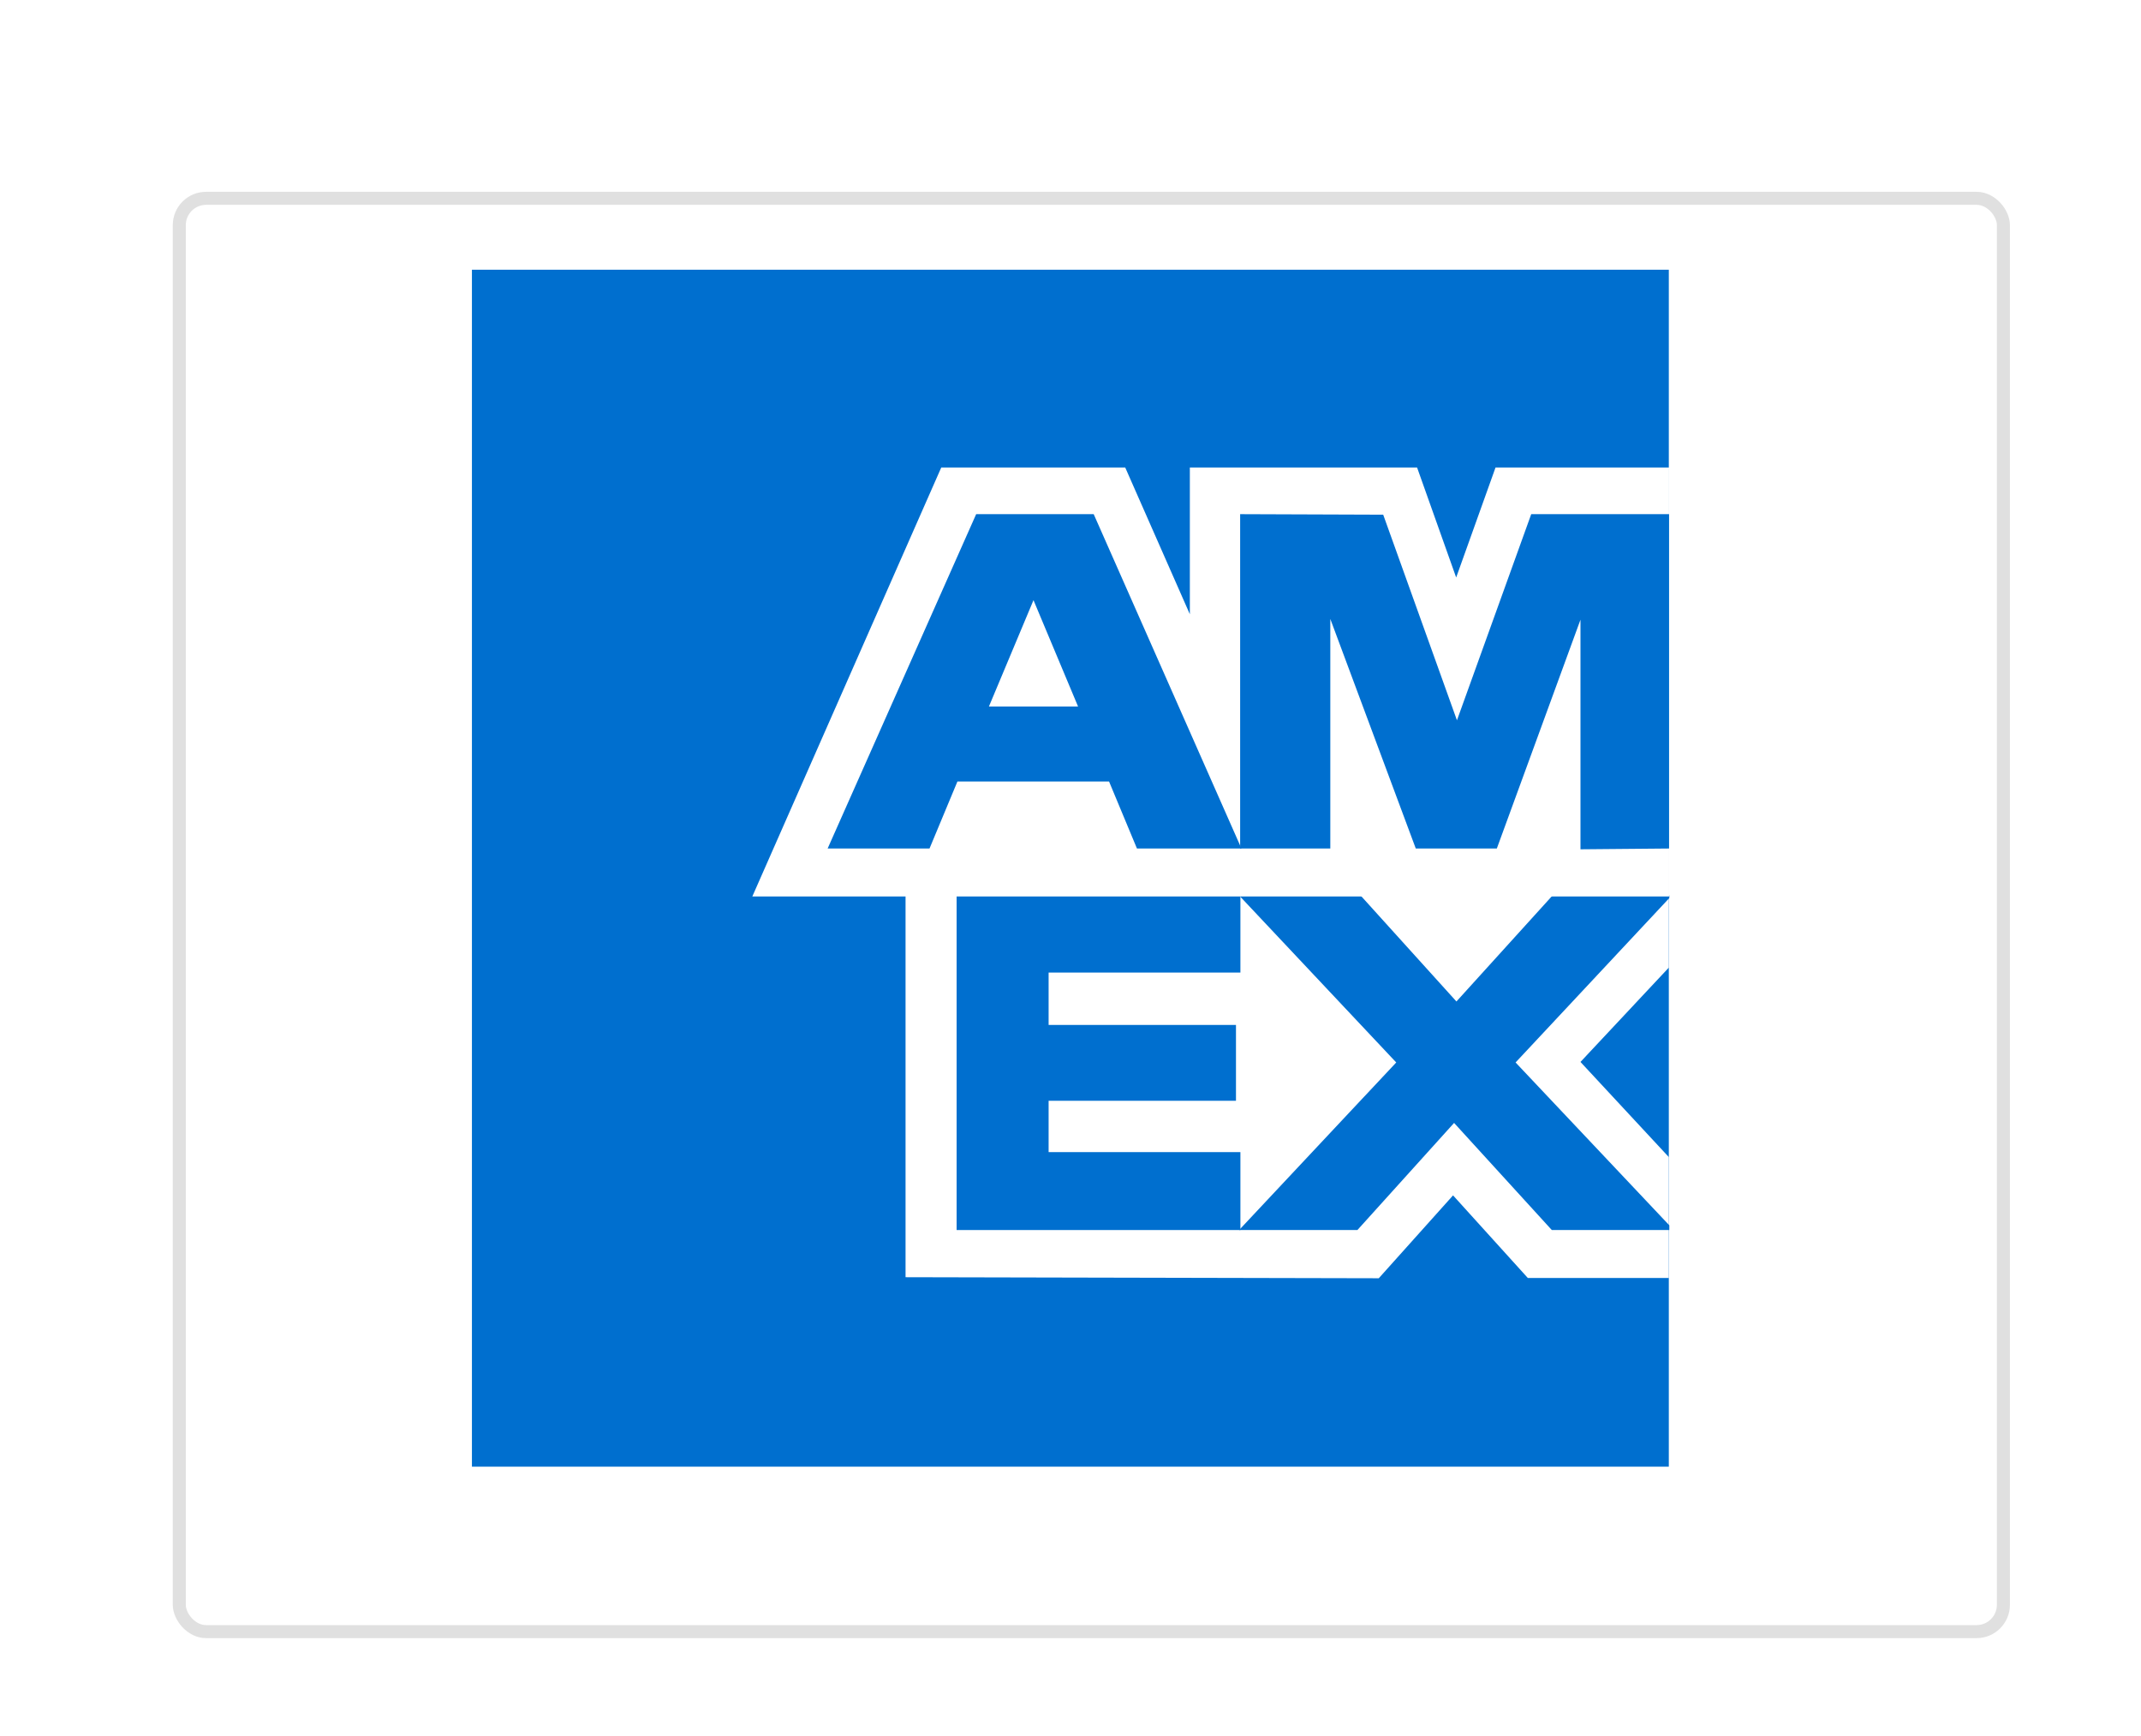
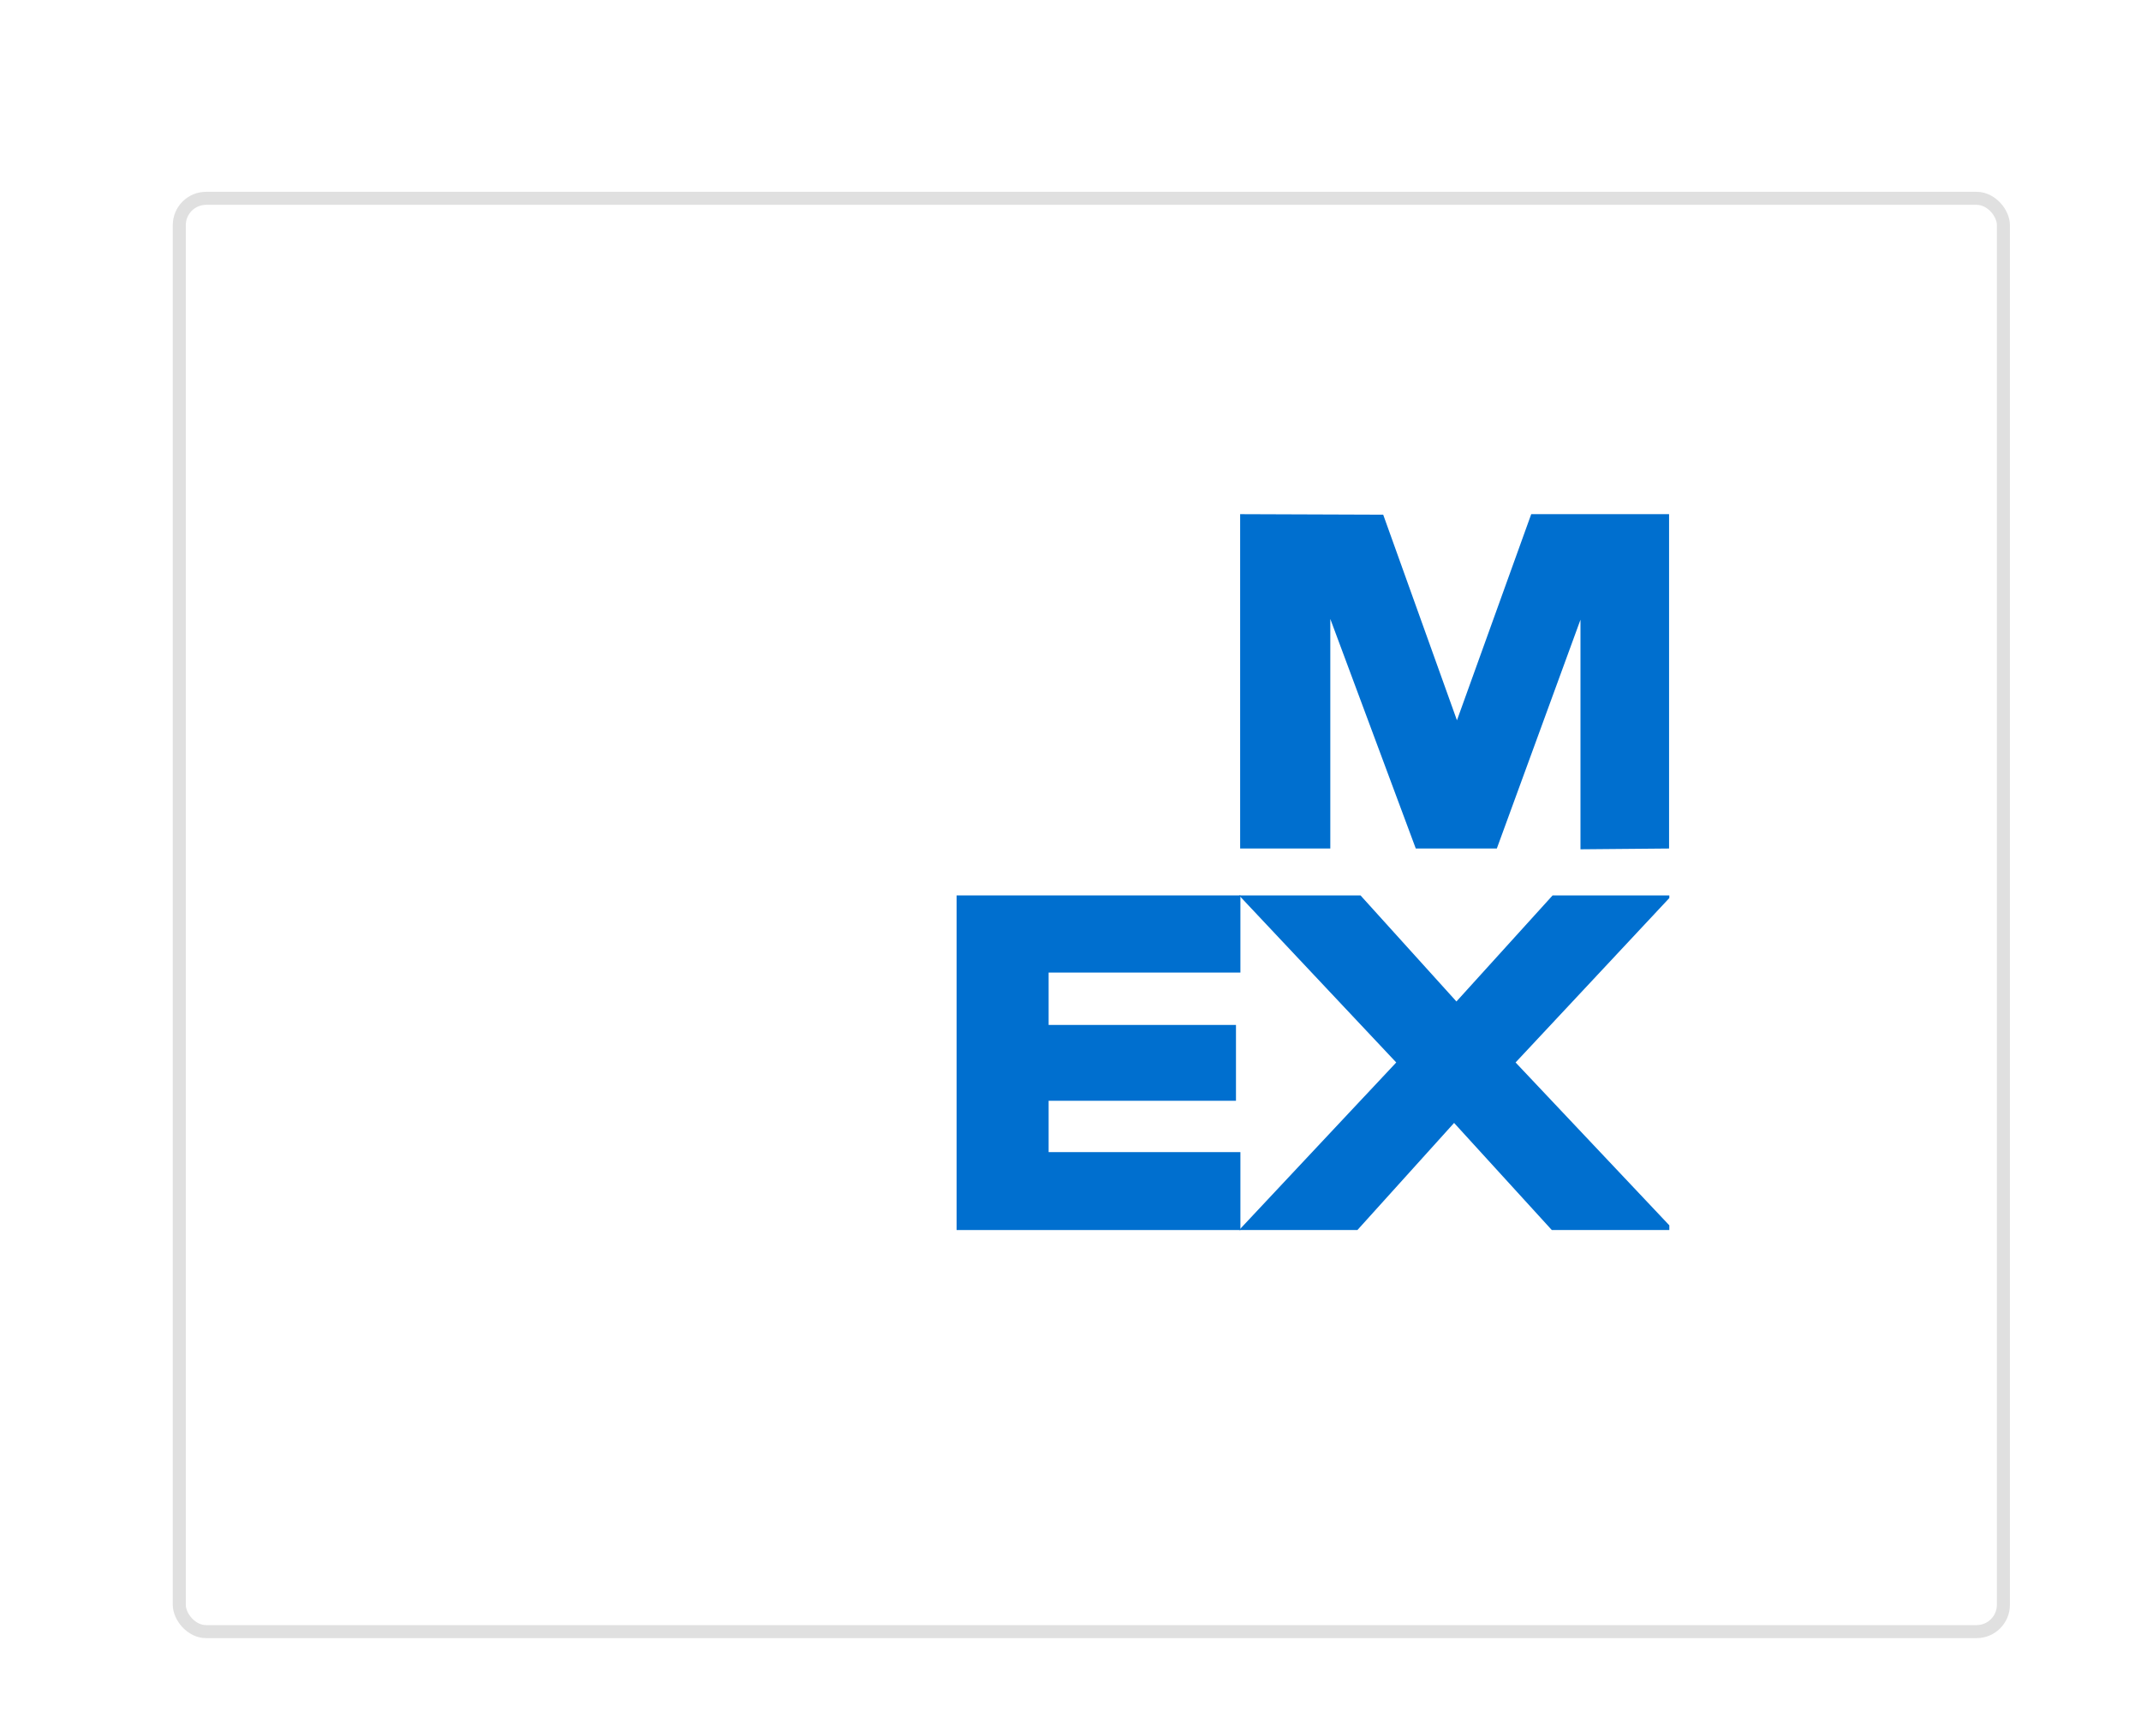
<svg xmlns="http://www.w3.org/2000/svg" id="Layer_1" data-name="Layer 1" viewBox="0 0 82.16 66.62">
  <defs>
    <style>
      .cls-1, .cls-2 {
        fill: #006fcf;
      }

      .cls-3, .cls-4 {
        fill: #fff;
      }

      .cls-2 {
        fill-rule: evenodd;
      }

      .cls-4 {
        filter: url(#drop-shadow-5);
        stroke: #e0e0e0;
        stroke-miterlimit: 10;
        stroke-width: .5px;
      }
    </style>
    <filter id="drop-shadow-5" x="4.08" y="3.97" width="76" height="62" filterUnits="userSpaceOnUse">
      <feOffset dx=".8" dy="1.8" />
      <feGaussianBlur result="blur" stdDeviation=".8" />
      <feFlood flood-color="#000" flood-opacity=".15" />
      <feComposite in2="blur" operator="in" />
      <feComposite in="SourceGraphic" />
    </filter>
  </defs>
  <rect class="cls-4" x="6.08" y="5.81" width="70" height="55" rx="1.03" ry="1.03" />
  <g id="g10">
-     <path id="path12" class="cls-1" d="M18.11,56.28h45.93V10.35H18.11v45.93Z" />
    <g id="g14">
      <path id="path16" class="cls-3" d="M34.75,49.01l18.16.04,2.85-3.18,2.87,3.17h5.41v-4.64l-3.39-3.65,3.39-3.62v-4.55l-29.29-.03v16.46Z" />
    </g>
    <g id="g18">
      <path id="path20" class="cls-2" d="M36.71,47.2v-12.84h10.89v2.96h-7.36v2.01h7.19v2.91h-7.19v1.97h7.36v2.99h-10.89Z" />
    </g>
    <g id="g22">
      <path id="path24" class="cls-1" d="M59.58,34.36l-3.69,4.07-3.68-4.07h-4.66l6.03,6.41-6.03,6.43h4.54l3.71-4.11,3.75,4.11h4.51v-.18l-5.9-6.25,5.9-6.31v-.1h-4.46Z" />
    </g>
    <g id="g26">
-       <path id="path28" class="cls-3" d="M57.39,17.94l-1.51,4.22-1.5-4.22h-8.72v5.63l-2.48-5.63h-7.06l-7.25,16.46h35.18v-16.46h-6.66Z" />
-     </g>
+       </g>
    <g id="g30">
-       <path id="path32" class="cls-2" d="M37.95,27.11l1.71-4.08,1.71,4.08h-3.42ZM37.46,19.73l-5.7,12.83h3.91l1.07-2.57h5.82l1.07,2.57h4.01l-5.67-12.83h-4.52Z" />
-     </g>
+       </g>
    <g id="g34">
      <path id="path36" class="cls-1" d="M47.59,32.56h3.46s0-8.81,0-8.81l3.28,8.81h3.11l3.21-8.78v8.81l3.4-.03v-12.83h-5.29l-2.85,7.91-2.83-7.89-5.49-.02v12.83Z" />
    </g>
  </g>
</svg>